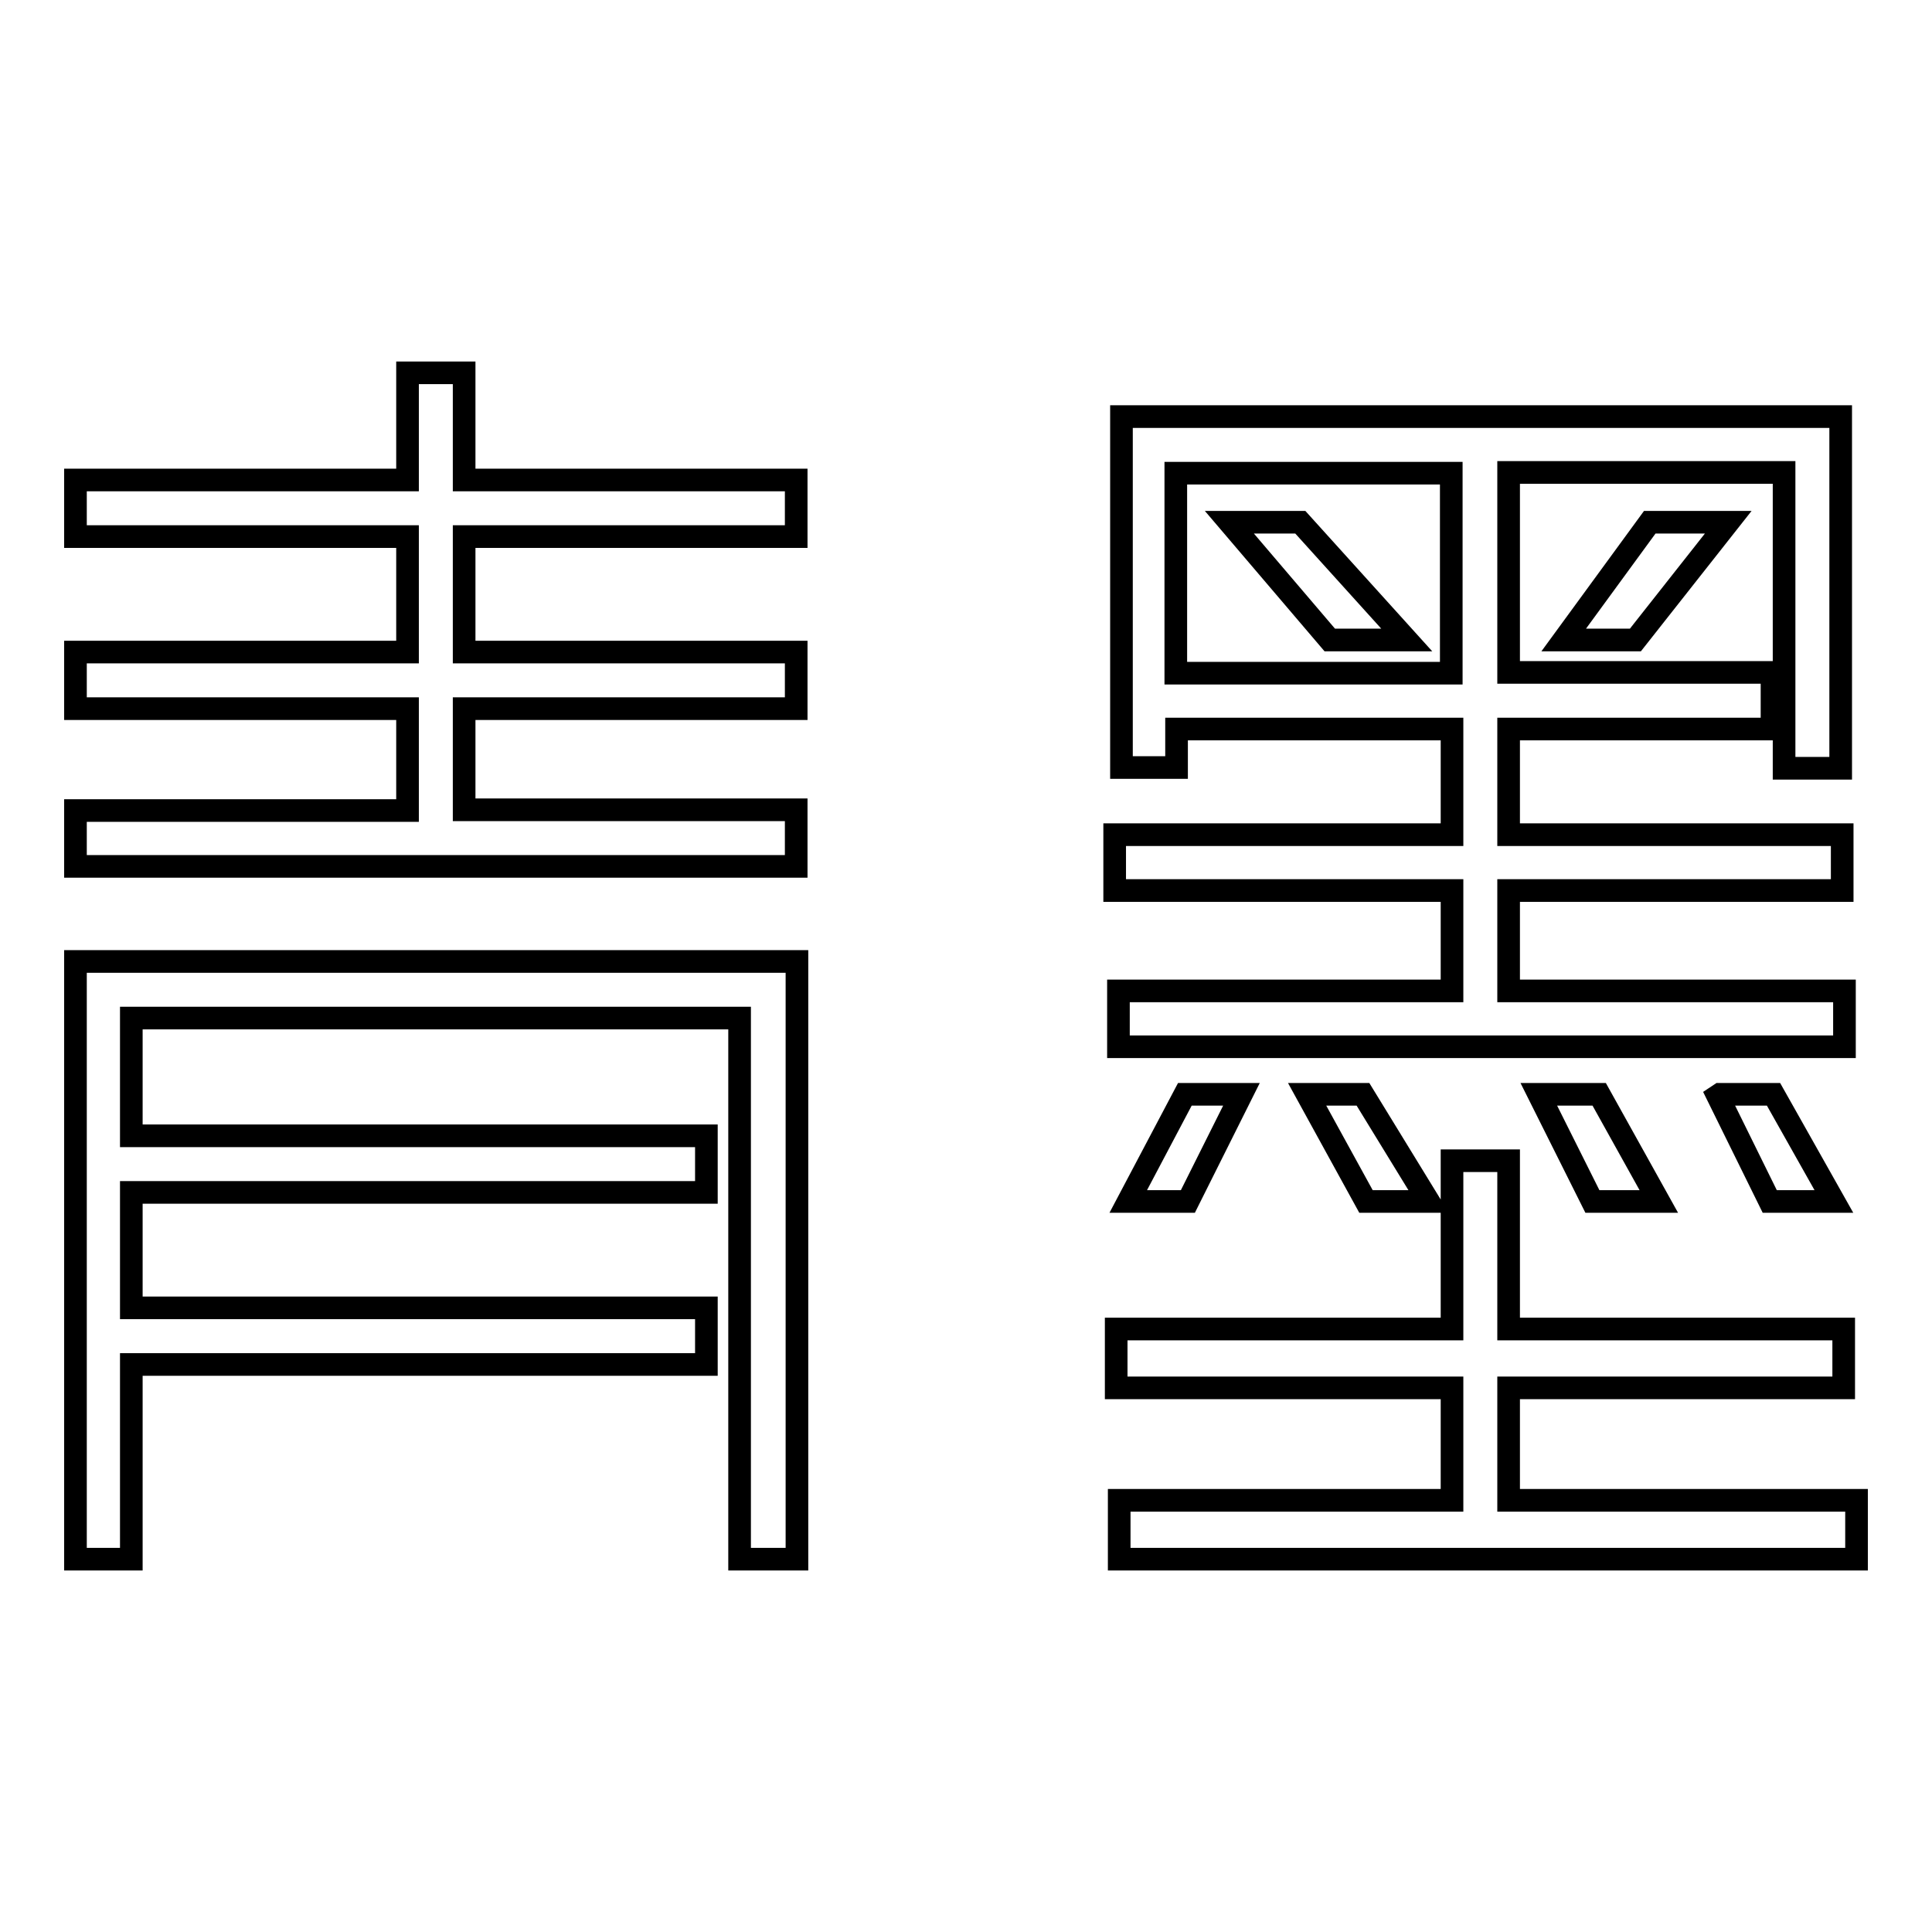
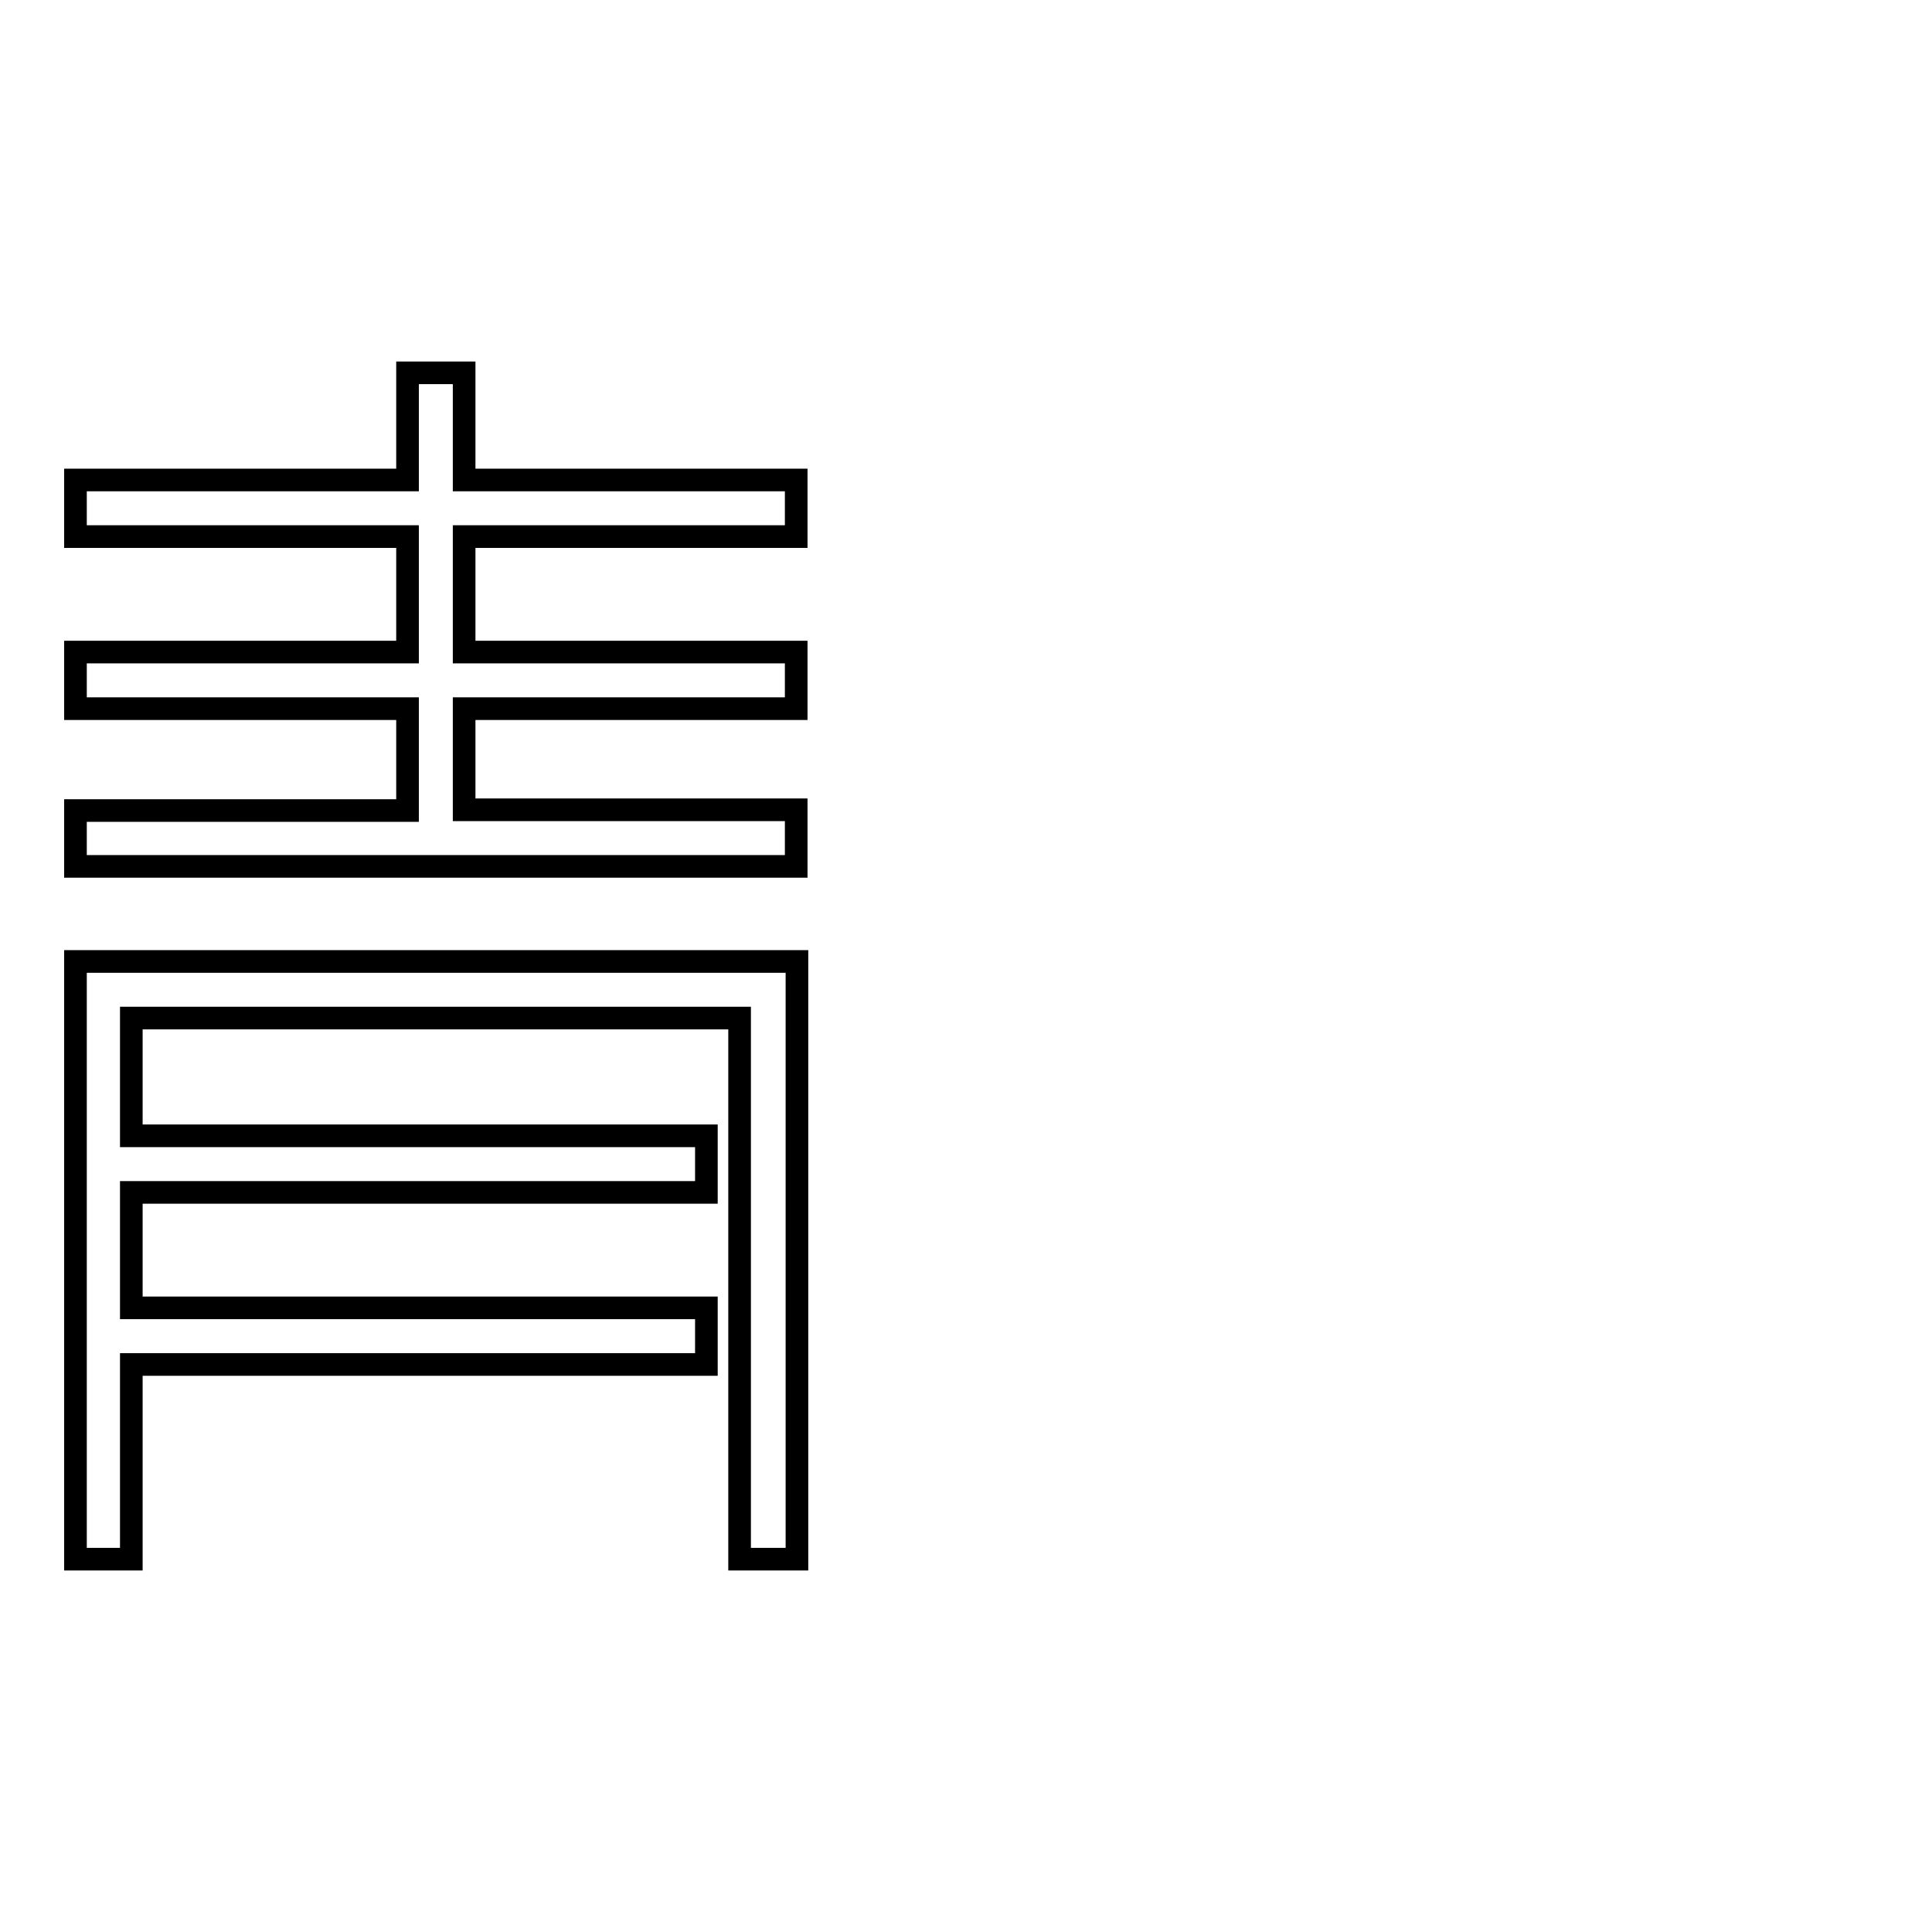
<svg xmlns="http://www.w3.org/2000/svg" version="1.1" x="0px" y="0px" viewBox="0 0 256 256" enable-background="new 0 0 256 256" xml:space="preserve">
  <g>
    <g>
      <path stroke-width="3" fill-opacity="0" stroke="#000000" d="M17.4,206.6H10v-79.2h95.6v79.2h-7.6v-3.2c0-8.8,0-13.8,0-22.6v-7.5V158v-7.5v-15.6h-2.6H17.4v15.6h76.2v7.5H17.4v15.3h76.2v7.5h-3H49.2H17.4V206.6L17.4,206.6z M10,107.4h44V93.9H10v-7.5h44V71.1H10v-7.5h44V49.4h7.5v14.2h44v7.5h-44v15.3h44v7.5h-44v13.4h44v7.5H10V107.4z" />
-       <path stroke-width="3" fill-opacity="0" stroke="#000000" d="M211.9,145l7.9,14.2H211l-7.1-14.2H211.9L211.9,145z M155.8,101.7h-7.2V55.2h7.2h88.1v41.6v5h-7.5V89.2v-6V62.6h-0.8h-0.7h-0.1h-34.9c0,8.1,0,18.4,0,26.5h34.9v7.5h-34.9v14h44.2v7.4h-44.2v13.3h44.5v7.4h-96.2v-7.4h44.2v-13.3h-44.7v-7.4h44.7v-14h-36.5V101.7L155.8,101.7z M218.6,69.2l-11.4,15.6h9.5l12.3-15.6H218.6L218.6,69.2z M176.2,84.8l-13.3-15.6h9.4l14.1,15.6H176.2L176.2,84.8z M155.8,89.2c16.5,0,20.1,0,36.5,0c0-8.1,0-18.4,0-26.5c-16.5,0-20.1,0-36.5,0C155.8,70.8,155.8,81.1,155.8,89.2z M235,145l8,14.2h-8.5l-6.9-14l0.3-0.2H235L235,145z M148.3,198.8h44.1v-14.9h-44.5v-7.8h44.5v-22.3h7.5v22.3h44.4v7.8h-44.4v14.9H246v7.8h-97.7V198.8L148.3,198.8z M164.5,145l-7.1,14.2h-7.9L157,145H164.5L164.5,145z M180.6,145l8.7,14.2H181l-7.8-14.2H180.6L180.6,145z" />
    </g>
  </g>
</svg>